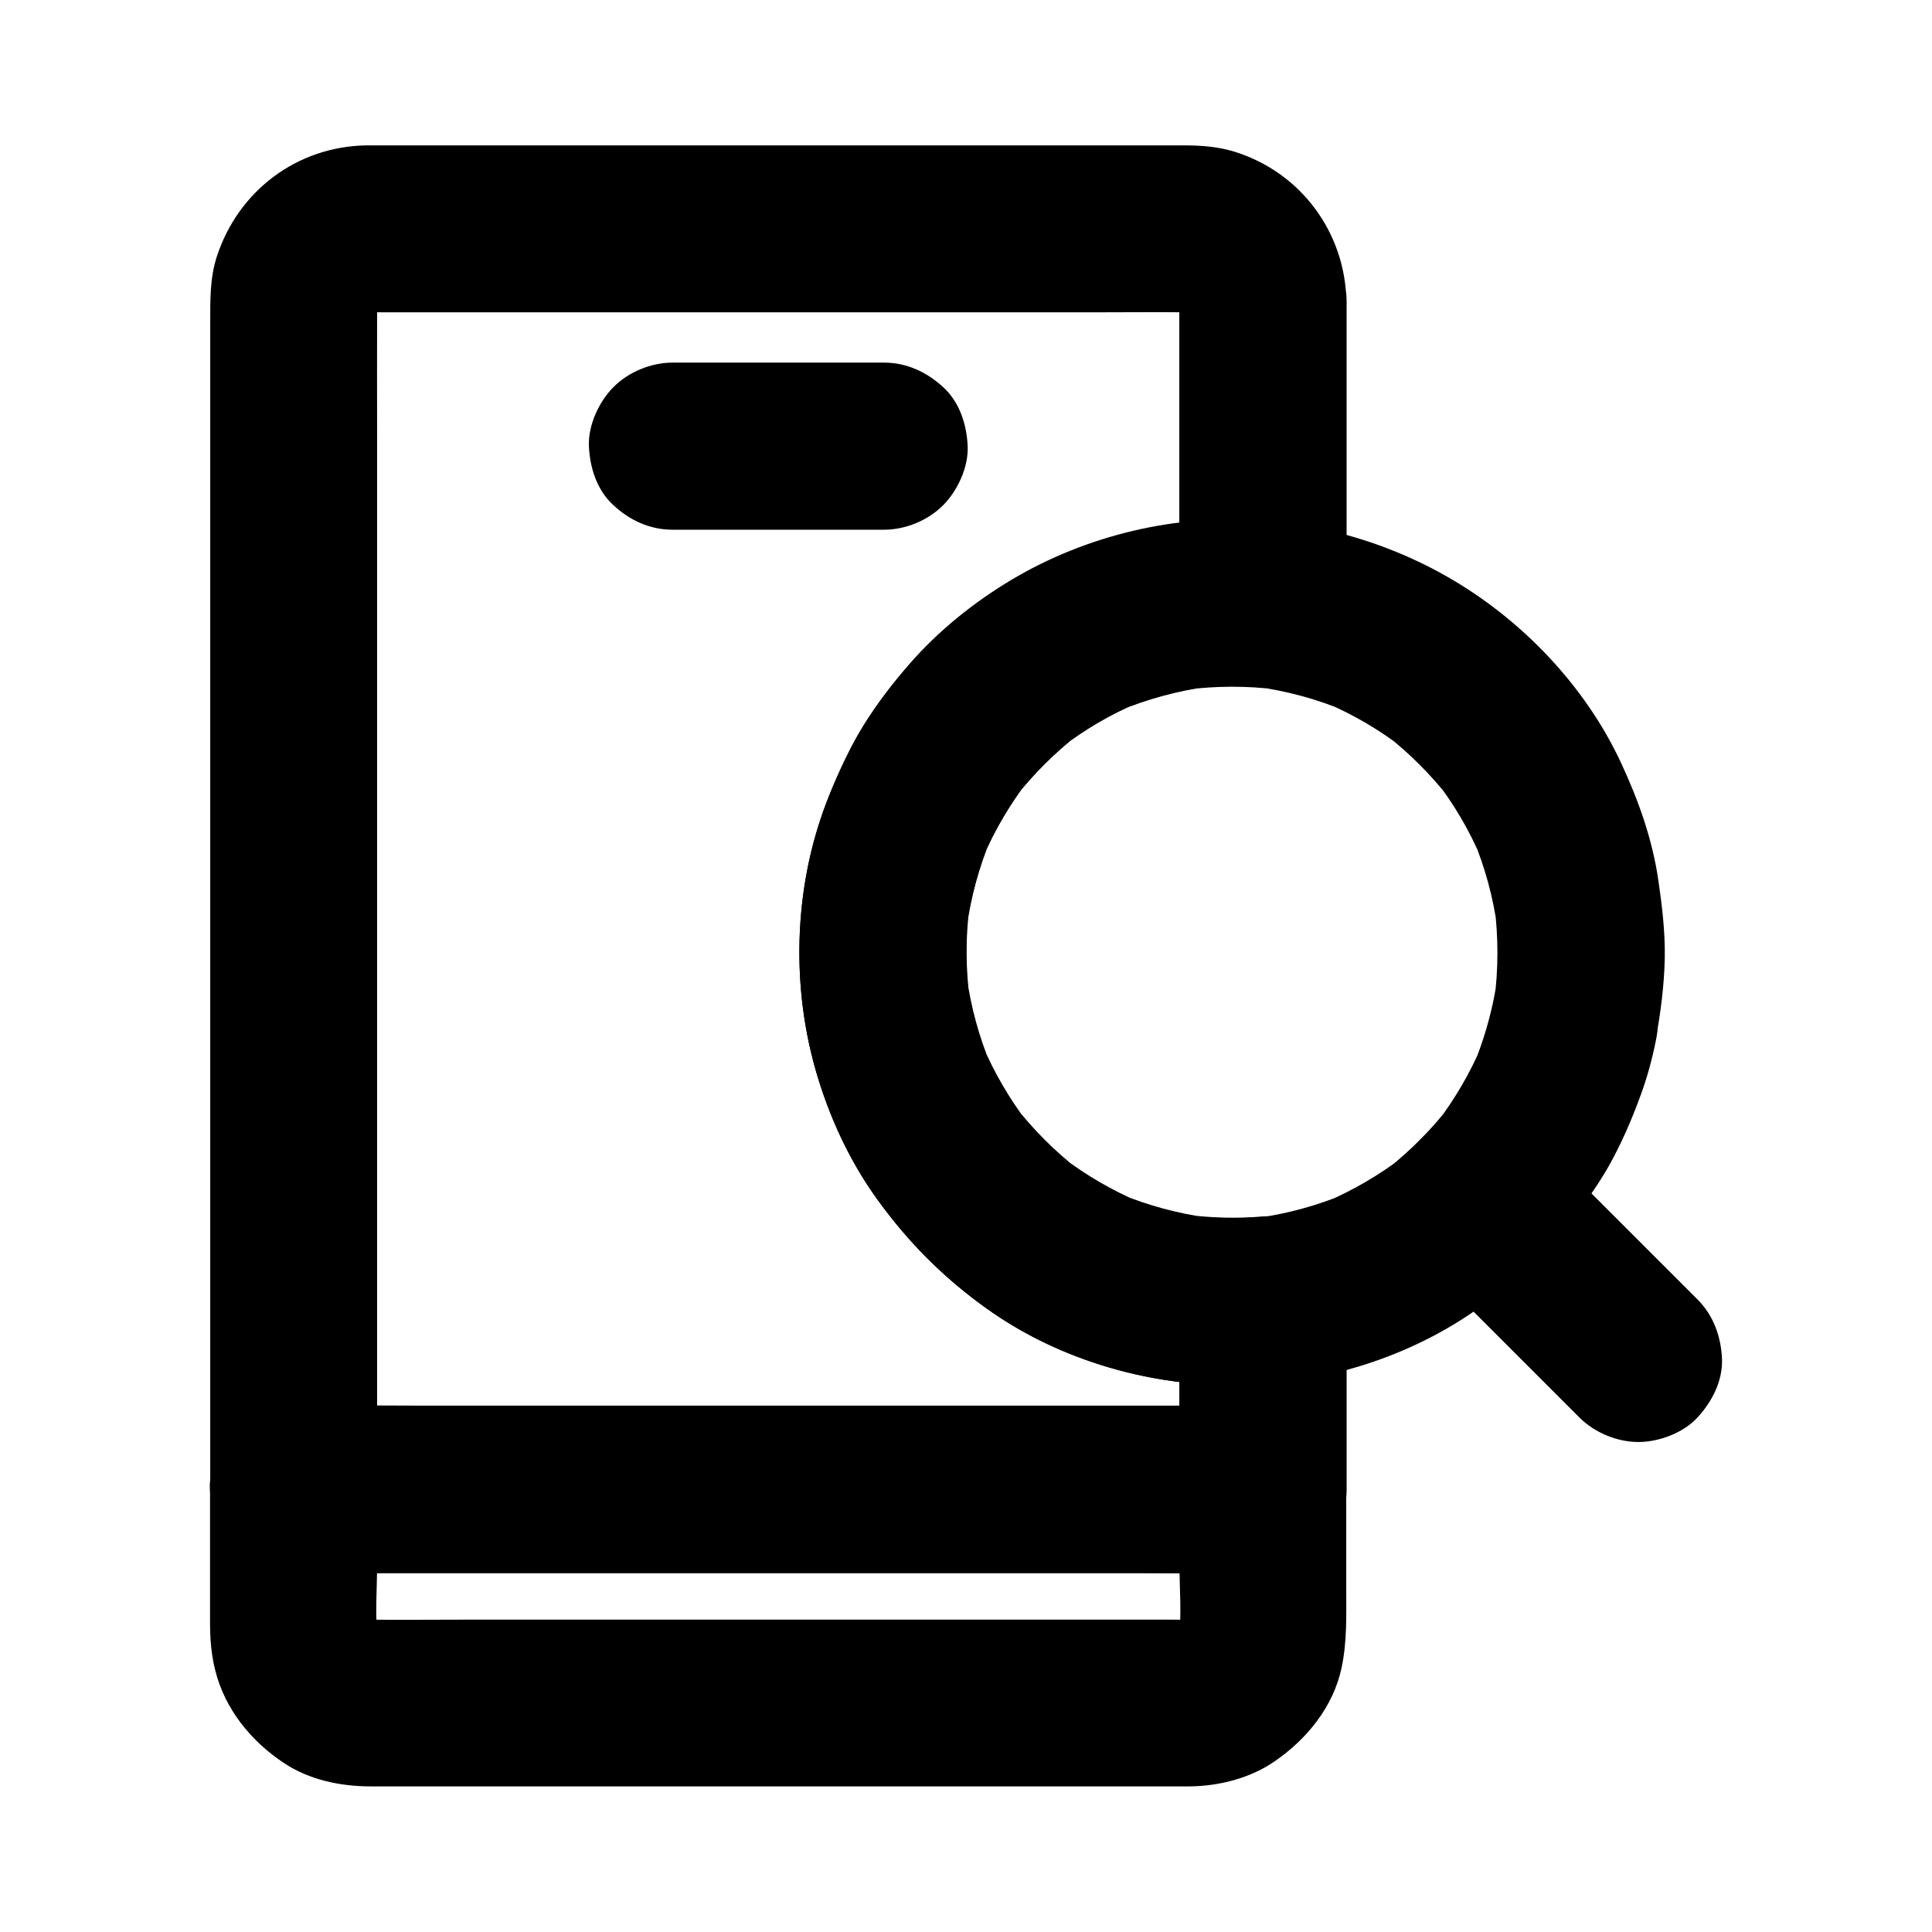
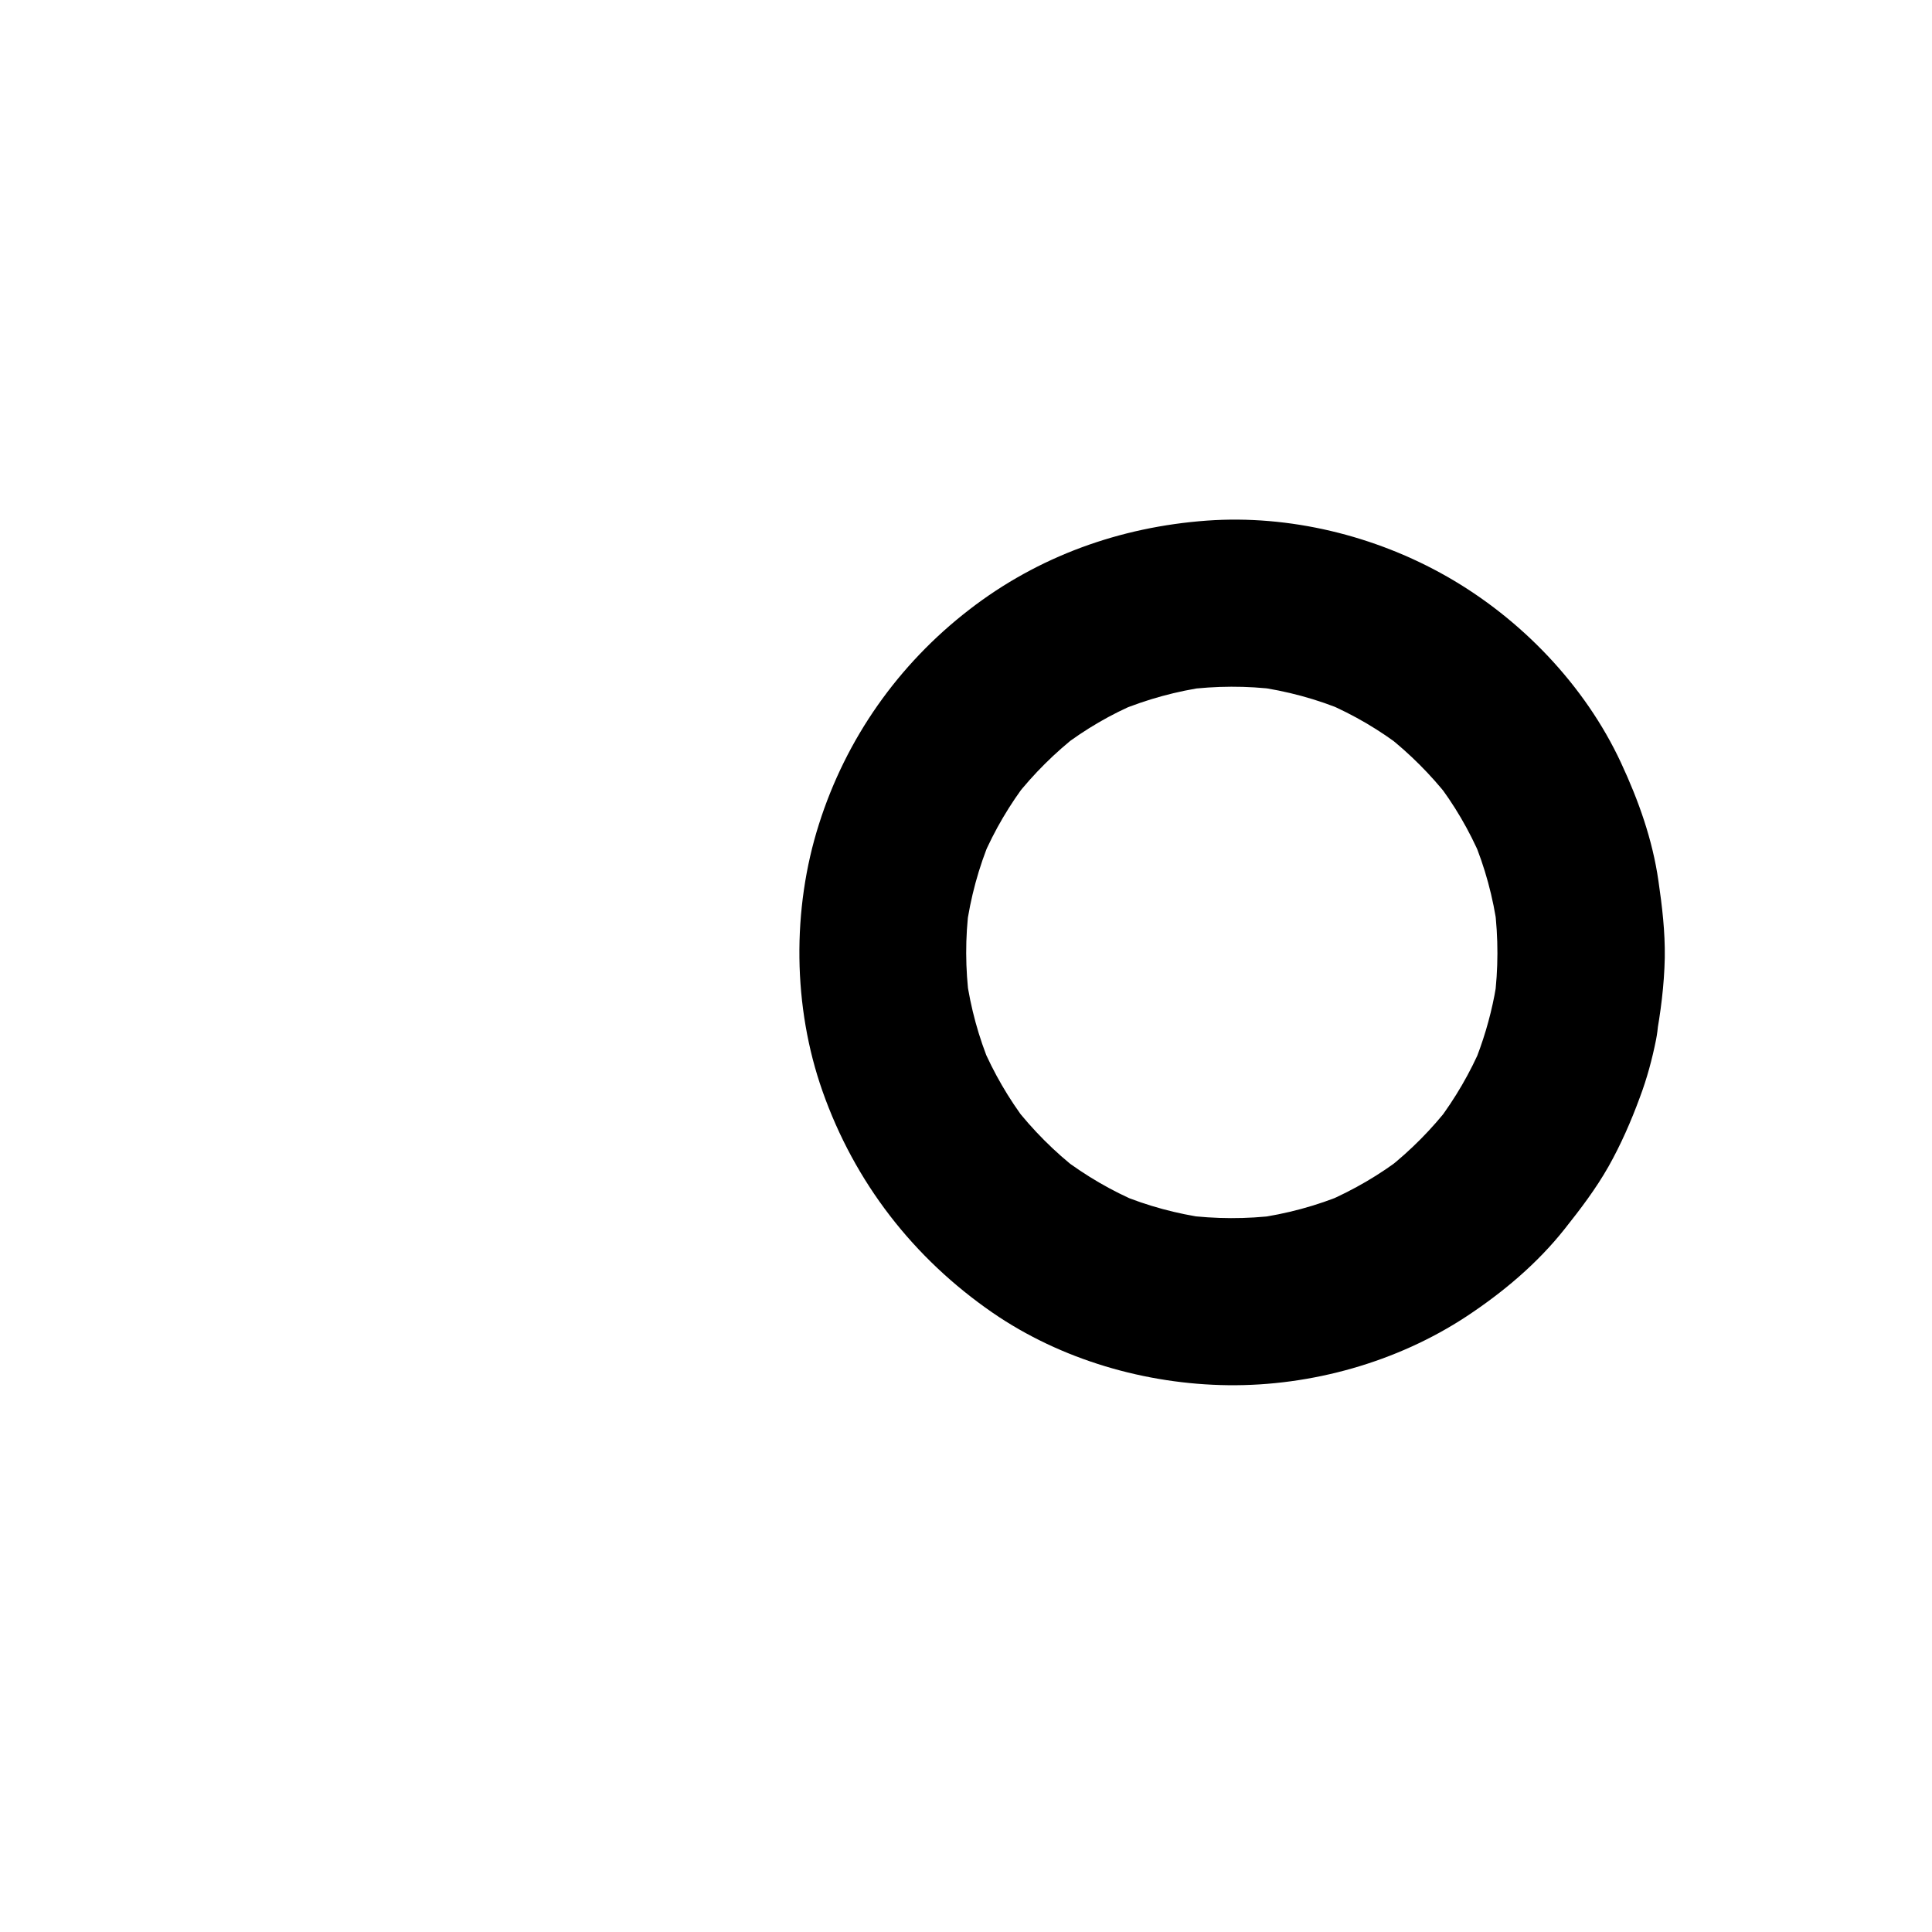
<svg xmlns="http://www.w3.org/2000/svg" fill="#000000" width="800px" height="800px" version="1.1" viewBox="144 144 512 512">
  <g>
    <path d="m540.07 407.67c-1.23 6.394-3.102 12.594-5.559 18.598 0.738-1.77 1.477-3.543 2.215-5.266-3.102 7.281-7.086 14.121-11.855 20.418 1.133-1.477 2.312-3 3.445-4.477-4.871 6.297-10.48 11.957-16.727 16.875 1.477-1.133 3-2.312 4.477-3.445-6.348 4.922-13.285 8.953-20.664 12.152 1.77-0.738 3.543-1.477 5.266-2.215-7.723 3.246-15.793 5.41-24.059 6.543 1.969-0.246 3.938-0.543 5.902-0.789-8.168 1.031-16.434 0.984-24.602-0.051 1.969 0.246 3.938 0.543 5.902 0.789-7.969-1.133-15.695-3.199-23.125-6.297 1.77 0.738 3.543 1.477 5.266 2.215-7.332-3.102-14.168-7.086-20.516-11.906 1.477 1.133 3 2.312 4.477 3.445-6.496-5.019-12.25-10.824-17.27-17.27 1.133 1.477 2.312 3 3.445 4.477-4.773-6.297-8.758-13.137-11.855-20.418 0.738 1.77 1.477 3.543 2.215 5.266-3.102-7.43-5.215-15.203-6.348-23.172 0.246 1.969 0.543 3.938 0.789 5.902-1.082-8.266-1.133-16.582-0.051-24.797-0.246 1.969-0.543 3.938-0.789 5.902 1.133-8.266 3.297-16.285 6.543-24.008-0.738 1.77-1.477 3.543-2.215 5.266 3.148-7.379 7.231-14.27 12.102-20.613-1.133 1.477-2.312 3-3.445 4.477 4.922-6.25 10.527-11.809 16.777-16.68-1.477 1.133-3 2.312-4.477 3.445 6.25-4.773 13.039-8.758 20.32-11.809-1.77 0.738-3.543 1.477-5.266 2.215 7.578-3.148 15.5-5.312 23.617-6.445-1.969 0.246-3.938 0.543-5.902 0.789 8.117-1.031 16.285-1.082 24.402-0.051-1.969-0.246-3.938-0.543-5.902-0.789 8.316 1.133 16.383 3.297 24.059 6.543-1.77-0.738-3.543-1.477-5.266-2.215 7.379 3.148 14.316 7.231 20.664 12.152-1.477-1.133-3-2.312-4.477-3.445 6.051 4.773 11.512 10.234 16.285 16.285-1.133-1.477-2.312-3-3.445-4.477 4.922 6.348 8.953 13.234 12.102 20.613-0.738-1.77-1.477-3.543-2.215-5.266 3.246 7.676 5.41 15.742 6.543 24.008-0.246-1.969-0.543-3.938-0.789-5.902 1.031 8.266 1.031 16.582-0.051 24.797 0.246-1.969 0.543-3.938 0.789-5.902-0.191 1.484-0.438 3.008-0.734 4.531-1.082 5.953-0.934 11.66 2.215 17.074 2.707 4.574 7.969 8.953 13.234 10.184 5.656 1.277 12.004 1.031 17.074-2.215 4.625-2.953 9.152-7.625 10.184-13.234 1.328-7.133 2.262-14.414 2.41-21.695 0.098-6.84-0.688-13.531-1.672-20.27-1.574-11.02-5.266-21.352-9.938-31.391-9.543-20.516-26.52-38.18-46.148-49.348-18.992-10.824-41.672-16.383-63.566-14.809-23.027 1.672-44.723 9.445-63.023 23.617-18.793 14.516-32.621 34.145-39.805 56.828-7.184 22.535-6.938 48.414 0.934 70.75 8.512 24.156 24.059 44.23 45.117 58.746 18.105 12.449 40.539 18.941 62.434 19.188 21.992 0.246 44.672-6.102 63.074-18.203 9.691-6.394 18.844-14.07 26.074-23.223 4.184-5.266 8.266-10.629 11.609-16.531 3.297-5.856 6.004-12.055 8.316-18.352 1.871-4.969 3.246-10.086 4.281-15.254 1.133-5.902 0.887-11.711-2.215-17.074-2.707-4.574-7.969-8.953-13.234-10.184-5.656-1.277-12.004-1.031-17.074 2.215-4.719 2.949-9.199 7.574-10.281 13.18z" />
-     <path d="m593.85 488.36c-12.301-12.301-24.648-24.648-36.949-36.949-1.77-1.77-3.543-3.543-5.312-5.312-4.035-4.035-9.988-6.496-15.645-6.496-5.41 0-11.906 2.41-15.645 6.496-3.887 4.231-6.742 9.742-6.496 15.645 0.246 5.856 2.262 11.414 6.496 15.645l42.262 42.262c4.035 4.035 9.988 6.496 15.645 6.496 5.41 0 11.906-2.41 15.645-6.496 3.887-4.231 6.742-9.742 6.496-15.645-0.297-5.902-2.266-11.414-6.496-15.645z" />
-     <path d="m456.53 223.86v70.309 9.988c7.379-7.379 14.762-14.762 22.141-22.141-22.879-1.918-46.738 3.836-66.469 15.547-10.086 6.004-19.633 13.676-27.305 22.535-4.43 5.066-8.562 10.48-12.102 16.188-3.543 5.707-6.25 11.758-8.809 17.957-9.496 22.879-10.578 49.594-3.836 73.359 3.394 12.004 8.855 23.91 16.188 34.094 8.316 11.512 17.762 20.961 29.371 29.227 20.664 14.711 47.723 21.895 72.965 19.777l-22.141-22.141v43.984 6.25l22.141-22.141h-25.586-61.449-74.047-64.207c-10.383 0-20.762-0.195-31.145 0h-0.441c7.379 7.379 14.762 14.762 22.141 22.141v-31.832-75.719-91.266-78.473c0-12.398-0.051-24.848 0-37.246 0-1.031 0.051-2.066 0.195-3.102-0.246 1.969-0.543 3.938-0.789 5.902 0.246-1.523 0.641-3 1.18-4.477-0.738 1.77-1.477 3.543-2.215 5.266 0.688-1.625 1.523-3.051 2.559-4.477-1.133 1.477-2.312 3-3.445 4.477 1.082-1.379 2.262-2.559 3.59-3.59-1.477 1.133-3 2.312-4.477 3.445 1.379-1.031 2.856-1.871 4.477-2.559-1.77 0.738-3.543 1.477-5.266 2.215 1.477-0.543 2.902-0.934 4.477-1.18-1.969 0.246-3.938 0.543-5.902 0.789 2.656-0.344 5.363-0.195 8.02-0.195h15.645 52.449 64.059 54.758c8.66 0 17.32-0.098 26.027 0 0.984 0 1.969 0.051 2.902 0.195-1.969-0.246-3.938-0.543-5.902-0.789 1.523 0.246 3 0.641 4.477 1.18-1.77-0.738-3.543-1.477-5.266-2.215 1.625 0.688 3.051 1.523 4.477 2.559-1.477-1.133-3-2.312-4.477-3.445 1.379 1.082 2.559 2.262 3.59 3.59-1.133-1.477-2.312-3-3.445-4.477 1.031 1.379 1.871 2.856 2.559 4.477-0.738-1.77-1.477-3.543-2.215-5.266 0.543 1.477 0.934 2.902 1.18 4.477-0.246-1.969-0.543-3.938-0.789-5.902 0.059 0.883 0.109 1.766 0.16 2.703 0.098 5.758 2.41 11.562 6.496 15.645 3.836 3.836 10.137 6.742 15.645 6.496 5.707-0.246 11.66-2.117 15.645-6.496 3.938-4.281 6.594-9.691 6.496-15.645-0.344-18.402-12.203-34.293-29.816-39.703-4.184-1.277-8.66-1.625-13.086-1.625h-16.285-68.387-80.293-49.398-2.508c-18.402 0.297-33.949 12.102-39.605 29.52-1.82 5.656-1.723 11.465-1.723 17.27v45.02 73.703 82.215 69.863 36.949 1.672c0 11.957 10.137 22.141 22.141 22.141h25.586 61.449 74.047 64.207c10.383 0 20.762 0.148 31.145 0h0.441c11.957 0 22.141-10.137 22.141-22.141v-43.984-6.25c0-5.41-2.41-11.906-6.496-15.645-4.133-3.789-9.84-6.988-15.645-6.496-6.938 0.59-13.824 0.395-20.715-0.492 1.969 0.246 3.938 0.543 5.902 0.789-7.969-1.133-15.695-3.199-23.125-6.297 1.77 0.738 3.543 1.477 5.266 2.215-7.332-3.102-14.168-7.086-20.516-11.906 1.477 1.133 3 2.312 4.477 3.445-6.496-5.019-12.25-10.824-17.27-17.27 1.133 1.477 2.312 3 3.445 4.477-4.773-6.297-8.758-13.137-11.855-20.418 0.738 1.77 1.477 3.543 2.215 5.266-3.102-7.43-5.215-15.203-6.348-23.172 0.246 1.969 0.543 3.938 0.789 5.902-1.082-8.266-1.133-16.582-0.051-24.797-0.246 1.969-0.543 3.938-0.789 5.902 1.133-8.266 3.297-16.285 6.543-24.008-0.738 1.77-1.477 3.543-2.215 5.266 3.148-7.379 7.231-14.27 12.102-20.613-1.133 1.477-2.312 3-3.445 4.477 4.922-6.25 10.527-11.809 16.777-16.68-1.477 1.133-3 2.312-4.477 3.445 6.25-4.773 13.039-8.758 20.32-11.809-1.77 0.738-3.543 1.477-5.266 2.215 7.578-3.148 15.5-5.312 23.617-6.445-1.969 0.246-3.938 0.543-5.902 0.789 6.84-0.887 13.676-1.031 20.516-0.441 5.164 0.441 12.203-2.754 15.645-6.496 3.984-4.328 6.496-9.645 6.496-15.645v-70.309-9.988c0-5.656-2.461-11.66-6.496-15.645-3.836-3.836-10.137-6.742-15.645-6.496-5.707 0.246-11.66 2.117-15.645 6.496-4.039 4.418-6.547 9.73-6.547 15.734z" />
-     <path d="m221.84 560.88h25.586 61.449 74.047 64.207c10.383 0 20.762 0.195 31.145 0h0.441c-7.379-7.379-14.762-14.762-22.141-22.141v19.68c0 6.691 0.641 13.777-0.195 20.418 0.246-1.969 0.543-3.938 0.789-5.902-0.246 1.523-0.641 3-1.18 4.477 0.738-1.77 1.477-3.543 2.215-5.266-0.688 1.625-1.523 3.051-2.559 4.477 1.133-1.477 2.312-3 3.445-4.477-1.082 1.379-2.262 2.559-3.59 3.59 1.477-1.133 3-2.312 4.477-3.445-1.379 1.031-2.856 1.871-4.477 2.559 1.77-0.738 3.543-1.477 5.266-2.215-1.477 0.543-2.902 0.934-4.477 1.18 1.969-0.246 3.938-0.543 5.902-0.789-2.656 0.344-5.363 0.195-8.02 0.195h-15.645-52.449-64.059-54.758c-8.66 0-17.32 0.098-26.027 0-0.984 0-1.969-0.051-2.902-0.195 1.969 0.246 3.938 0.543 5.902 0.789-1.523-0.246-3-0.641-4.477-1.18 1.77 0.738 3.543 1.477 5.266 2.215-1.625-0.688-3.051-1.523-4.477-2.559 1.477 1.133 3 2.312 4.477 3.445-1.379-1.082-2.559-2.262-3.59-3.59 1.133 1.477 2.312 3 3.445 4.477-1.031-1.379-1.871-2.856-2.559-4.477 0.738 1.77 1.477 3.543 2.215 5.266-0.543-1.477-0.934-2.902-1.18-4.477 0.246 1.969 0.543 3.938 0.789 5.902-0.836-6.691-0.195-13.727-0.195-20.418v-19.68c0-5.656-2.461-11.66-6.496-15.645-3.836-3.836-10.137-6.742-15.645-6.496-5.707 0.246-11.66 2.117-15.645 6.496-3.984 4.328-6.496 9.645-6.496 15.645v35.375c0 4.231 0.344 8.461 1.379 12.547 2.559 10.281 9.496 18.793 18.203 24.551 6.691 4.477 15.008 6.199 22.977 6.199h56.285 93.086 63.91 3.887c7.723-0.098 15.891-2.164 22.336-6.594 8.562-5.856 15.598-14.465 17.809-24.848 1.477-6.988 1.23-13.875 1.23-20.961v-22.09-4.281c0-11.957-10.137-22.141-22.141-22.141h-25.586-61.449-74.047-64.207c-10.383 0-20.762-0.148-31.145 0h-0.441c-5.656 0-11.66 2.461-15.645 6.496-3.836 3.836-6.742 10.137-6.496 15.645 0.246 5.707 2.117 11.66 6.496 15.645 4.367 4.09 9.73 6.598 15.73 6.598z" />
-     <path d="m322.21 284.38h49.004 7.086c5.656 0 11.66-2.461 15.645-6.496 3.836-3.836 6.742-10.137 6.496-15.645-0.246-5.707-2.117-11.66-6.496-15.645-4.328-3.984-9.645-6.496-15.645-6.496h-49.004-7.086c-5.656 0-11.66 2.461-15.645 6.496-3.836 3.836-6.742 10.137-6.496 15.645 0.246 5.707 2.117 11.66 6.496 15.645 4.277 3.984 9.641 6.496 15.645 6.496z" />
  </g>
</svg>